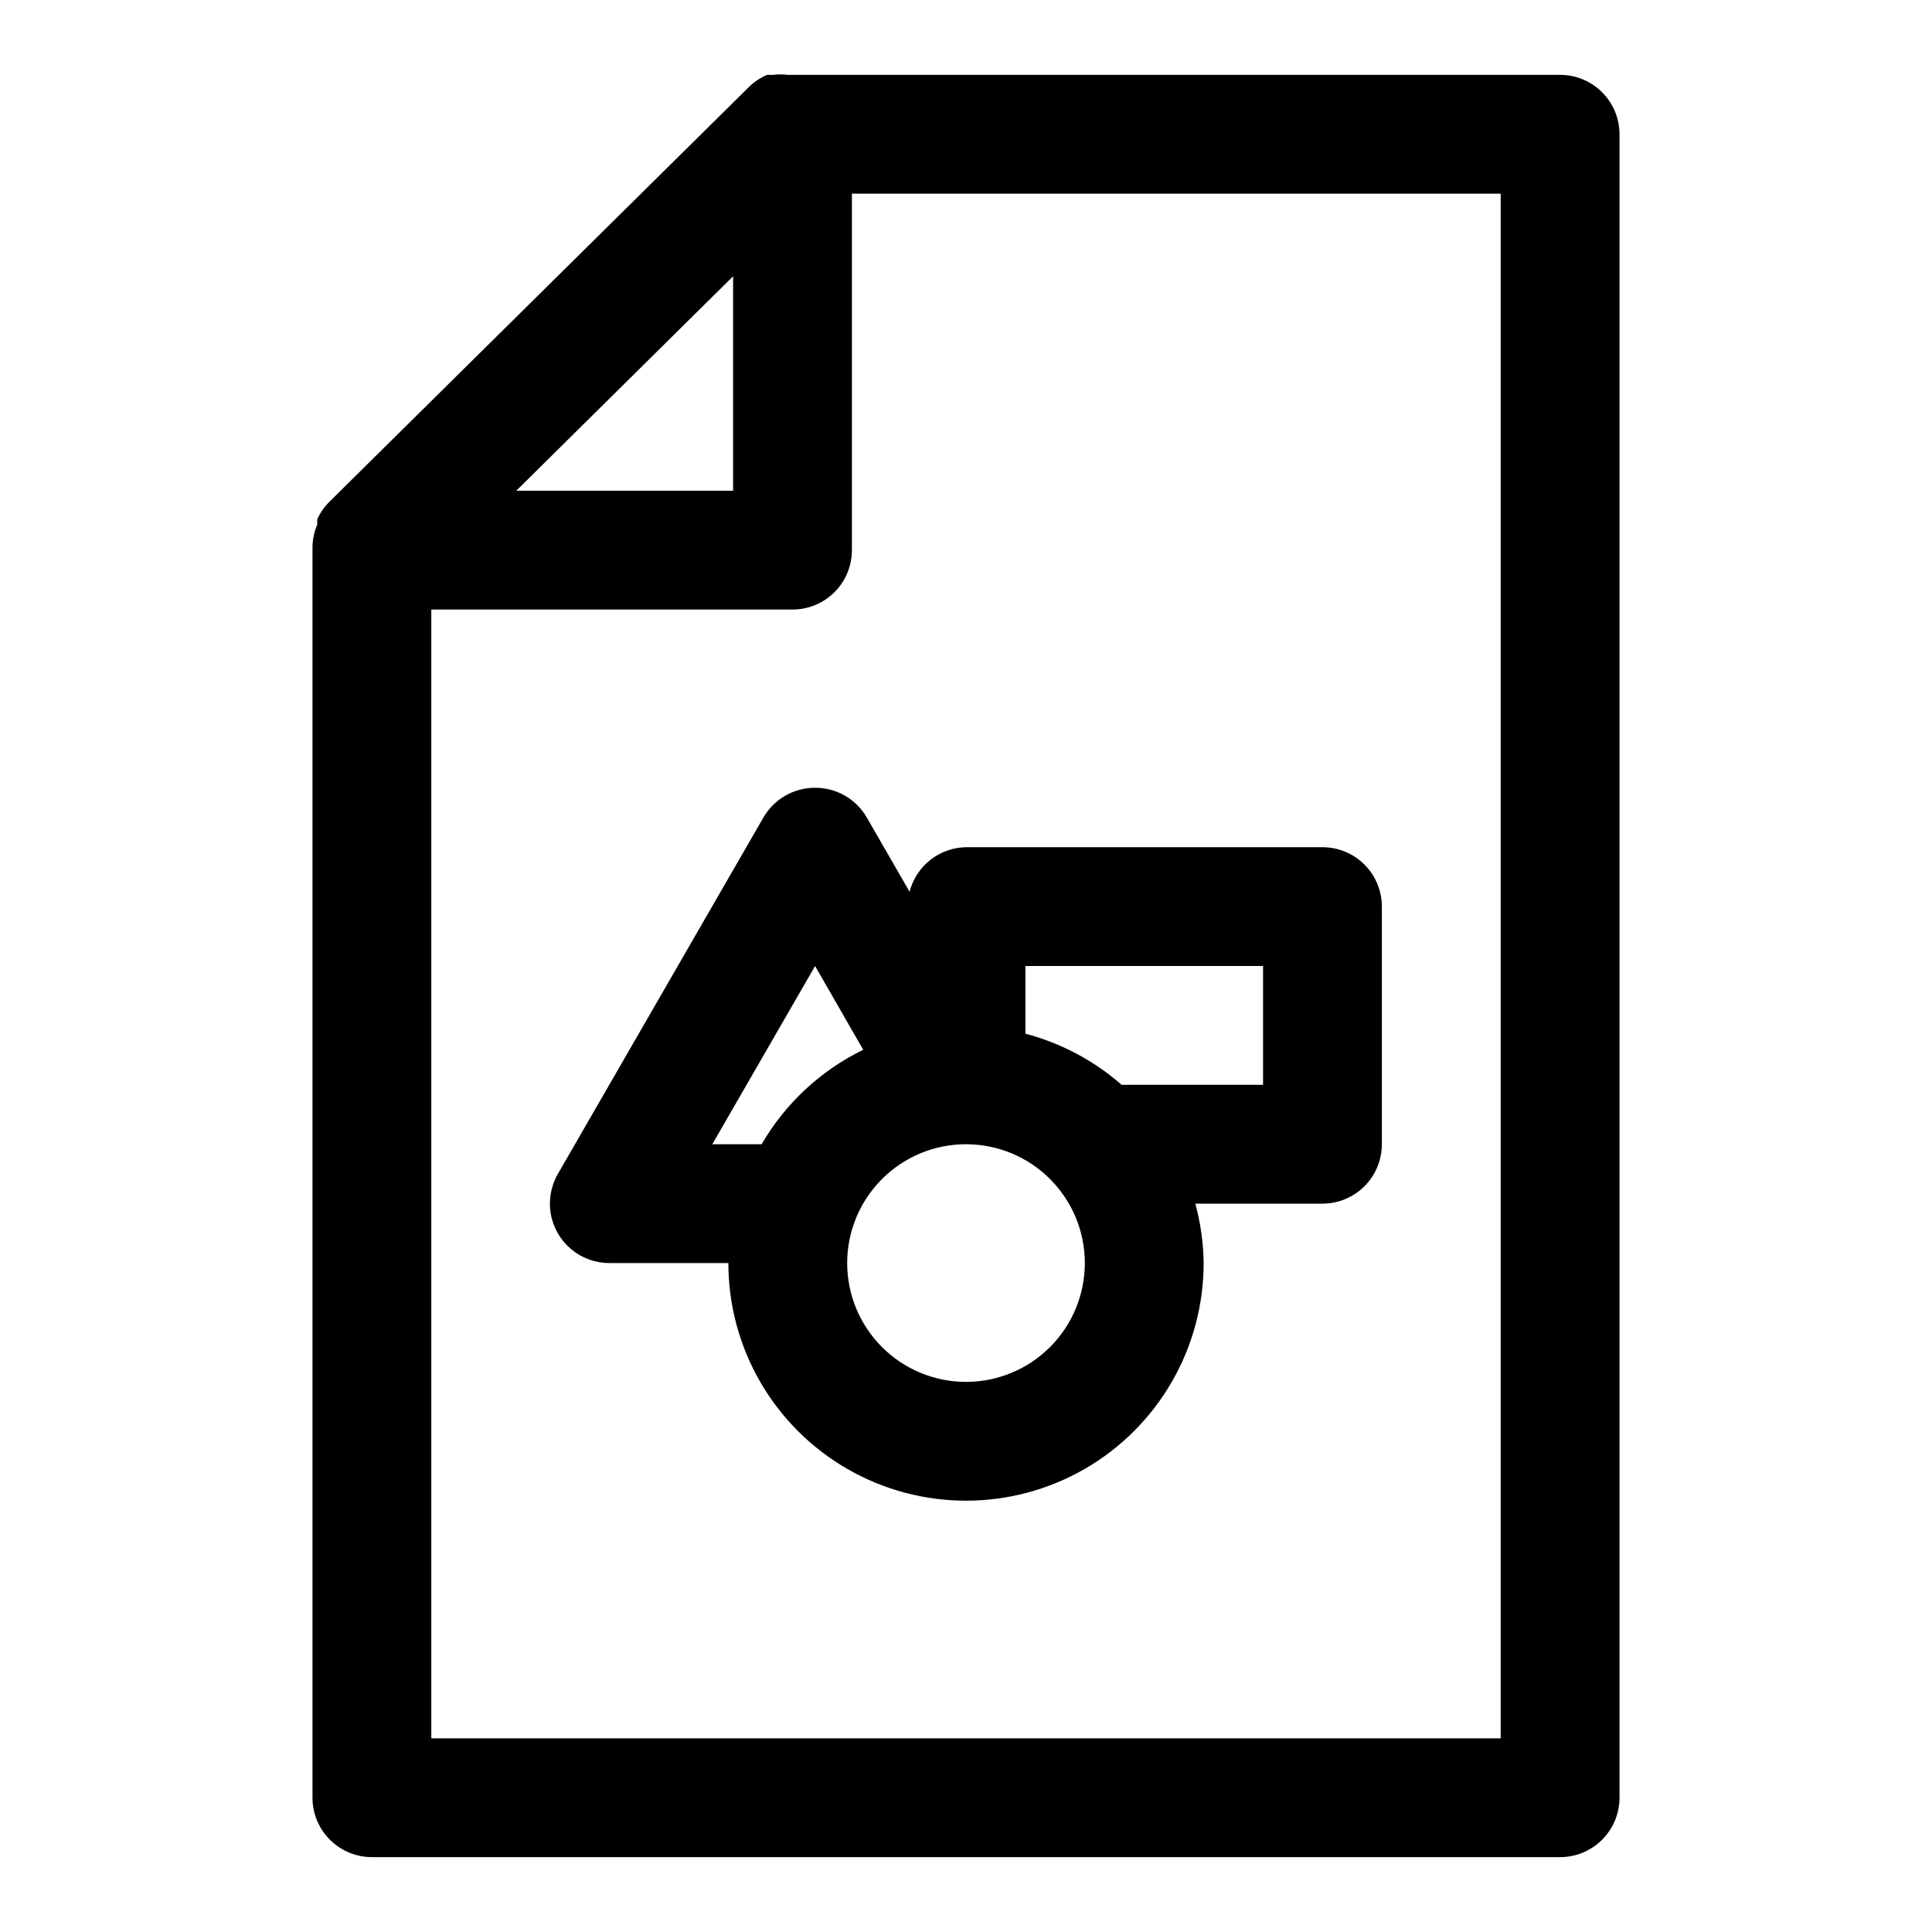
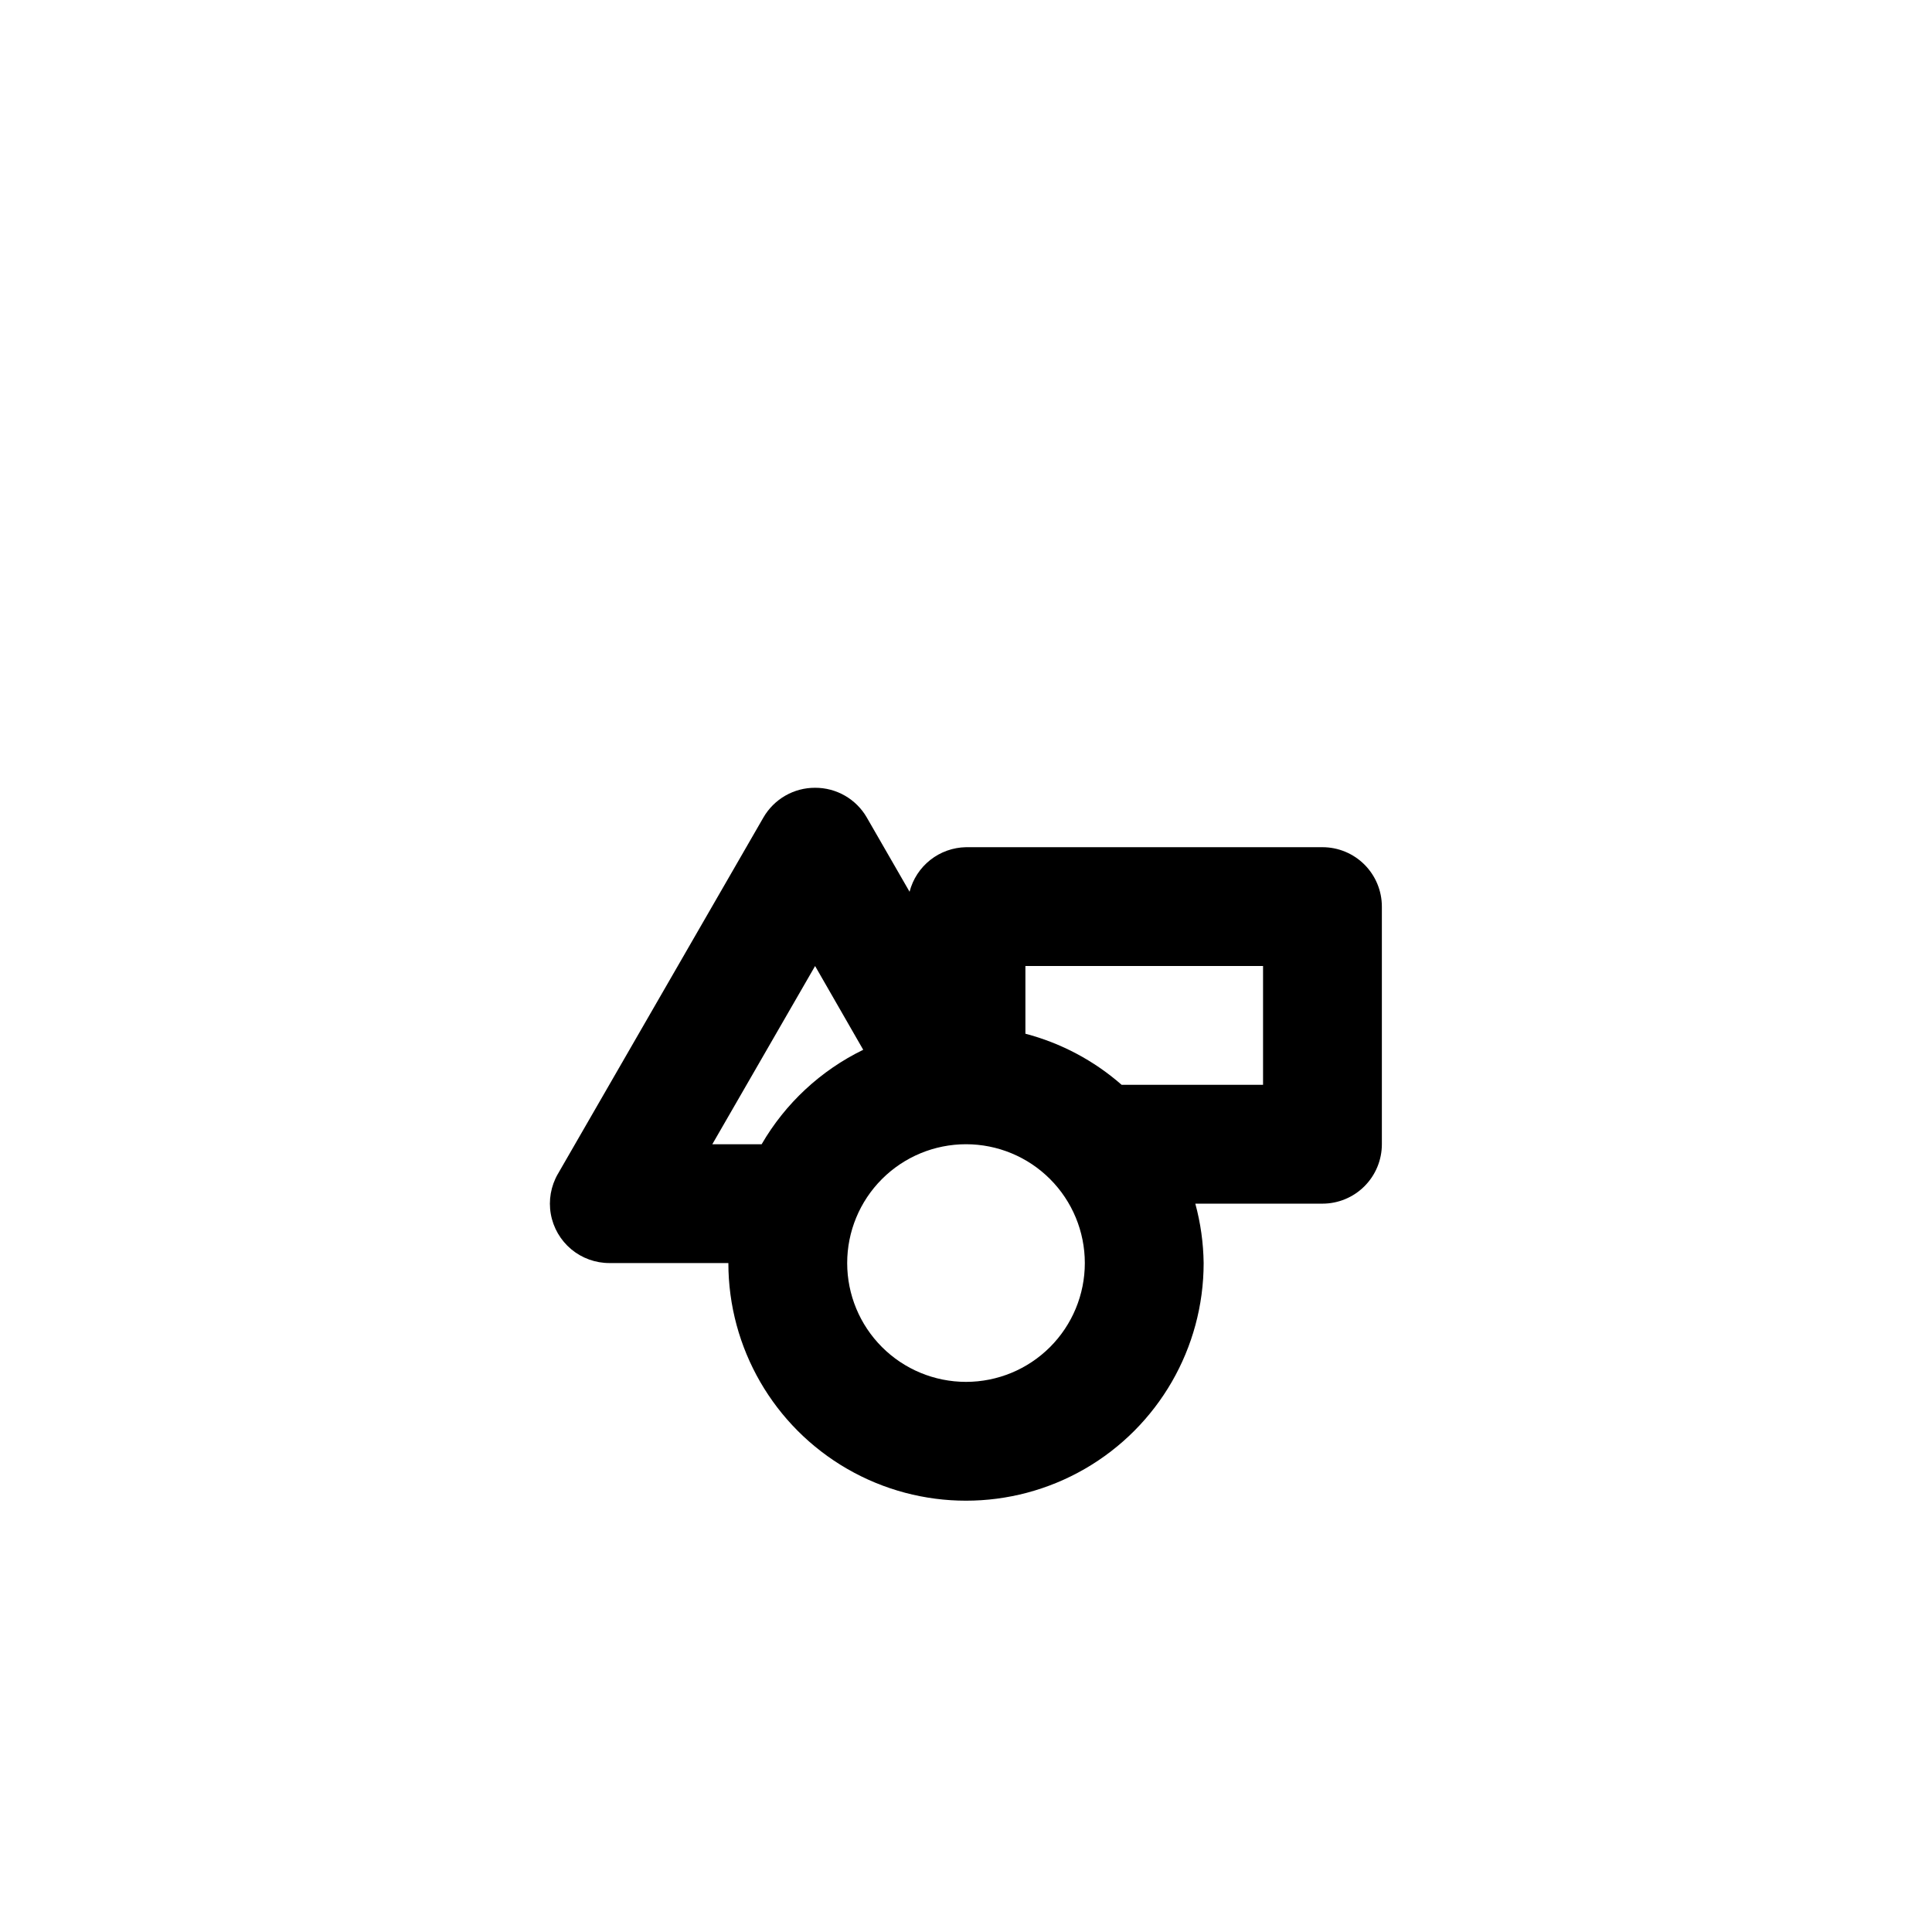
<svg xmlns="http://www.w3.org/2000/svg" fill="#000000" width="800px" height="800px" version="1.1" viewBox="144 144 512 512">
  <g>
-     <path d="m557.44 163.84h-204.67c-1.305-0.164-2.629-0.164-3.934 0h-1.574c-1.688 0.727-3.231 1.738-4.566 2.992l-111.47 110.21v0.004c-1.312 1.32-2.379 2.867-3.148 4.562v1.418c-0.789 1.844-1.215 3.82-1.262 5.824v0.945 330.62c0 4.176 1.66 8.18 4.613 11.133s6.957 4.613 11.133 4.613h314.88c4.176 0 8.18-1.66 11.133-4.613 2.953-2.953 4.613-6.957 4.613-11.133v-440.83c0-4.176-1.66-8.18-4.613-11.133-2.953-2.953-6.957-4.613-11.133-4.613zm-219.16 53.375v56.836h-57.465zm203.41 387.46h-283.39v-299.14h95.727c4.176 0 8.18-1.66 11.133-4.613 2.949-2.953 4.609-6.957 4.609-11.133v-94.465h171.93z" />
    <path d="m360.01 352.77c-2.773-0.012-5.5 0.711-7.906 2.094s-4.402 3.375-5.789 5.777l-54.473 94.465h-0.004c-1.852 3.215-2.516 6.977-1.867 10.629 0.652 3.648 2.566 6.957 5.414 9.332 2.848 2.375 6.441 3.672 10.152 3.656h31.488c0 22.5 12.004 43.289 31.488 54.539s43.488 11.25 62.977 0c19.484-11.25 31.488-32.039 31.488-54.539-0.07-5.32-0.809-10.609-2.207-15.742h33.691c4.176 0 8.184-1.66 11.133-4.613 2.953-2.953 4.613-6.957 4.613-11.133v-62.977c0-4.176-1.66-8.18-4.613-11.133-2.949-2.953-6.957-4.609-11.133-4.609h-94.461c-3.441 0.062-6.769 1.25-9.469 3.383-2.703 2.133-4.629 5.09-5.488 8.426l-11.336-19.68v-0.004c-1.387-2.402-3.387-4.394-5.789-5.777-2.406-1.383-5.137-2.106-7.91-2.094zm-27.238 94.465 27.238-47.23 12.754 22.199c-11.266 5.481-20.637 14.195-26.922 25.031zm67.23 62.977c-8.352 0-16.363-3.316-22.266-9.223-5.906-5.906-9.223-13.914-9.223-22.266s3.316-16.359 9.223-22.266c5.902-5.906 13.914-9.223 22.266-9.223s16.359 3.316 22.266 9.223c5.902 5.906 9.223 13.914 9.223 22.266s-3.32 16.359-9.223 22.266c-5.906 5.906-13.914 9.223-22.266 9.223zm78.719-110.21v31.488h-37.473c-7.336-6.43-16.066-11.066-25.504-13.543v-17.945z" />
  </g>
</svg>